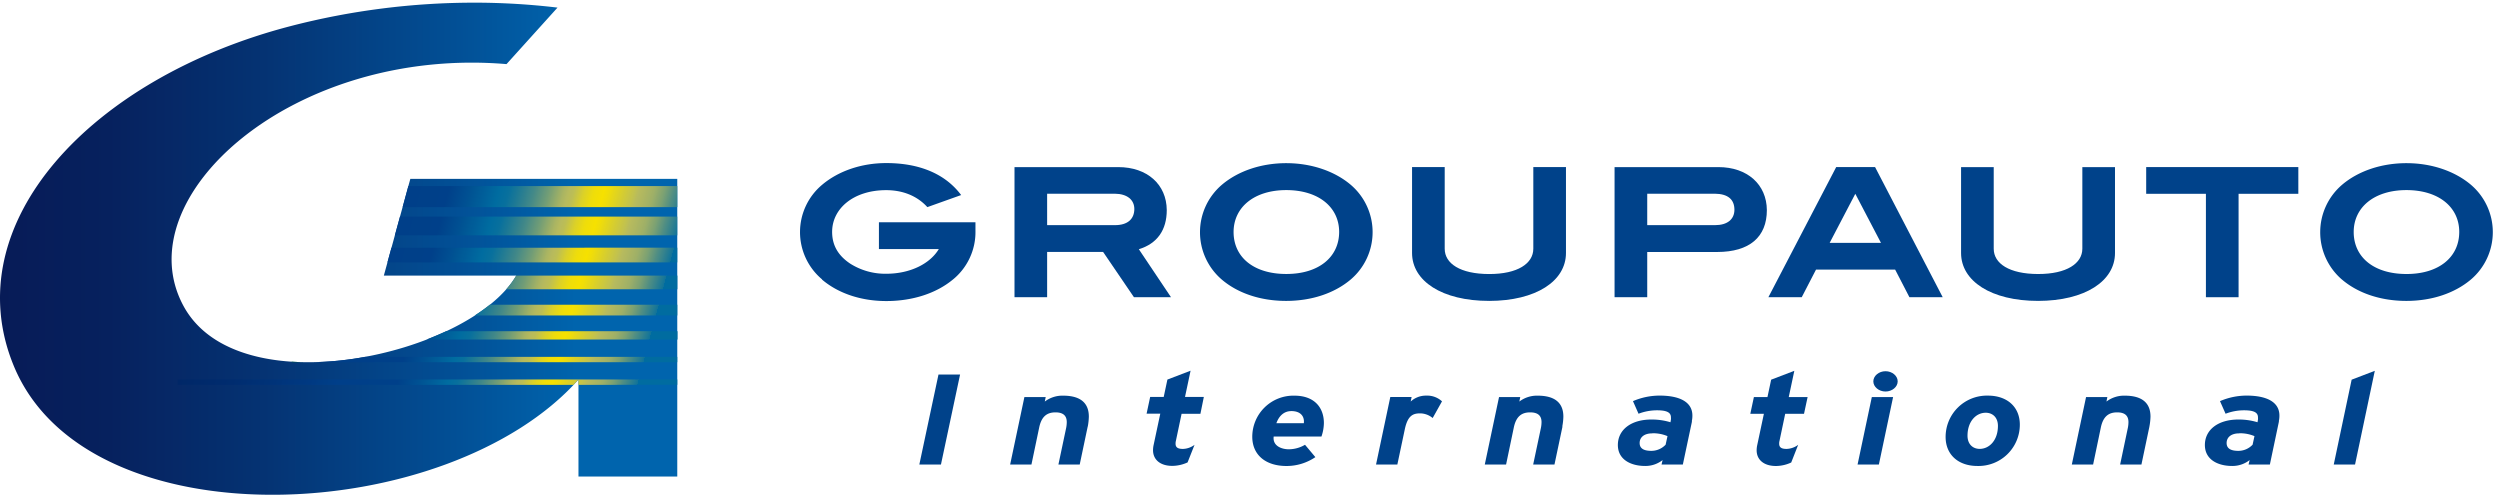
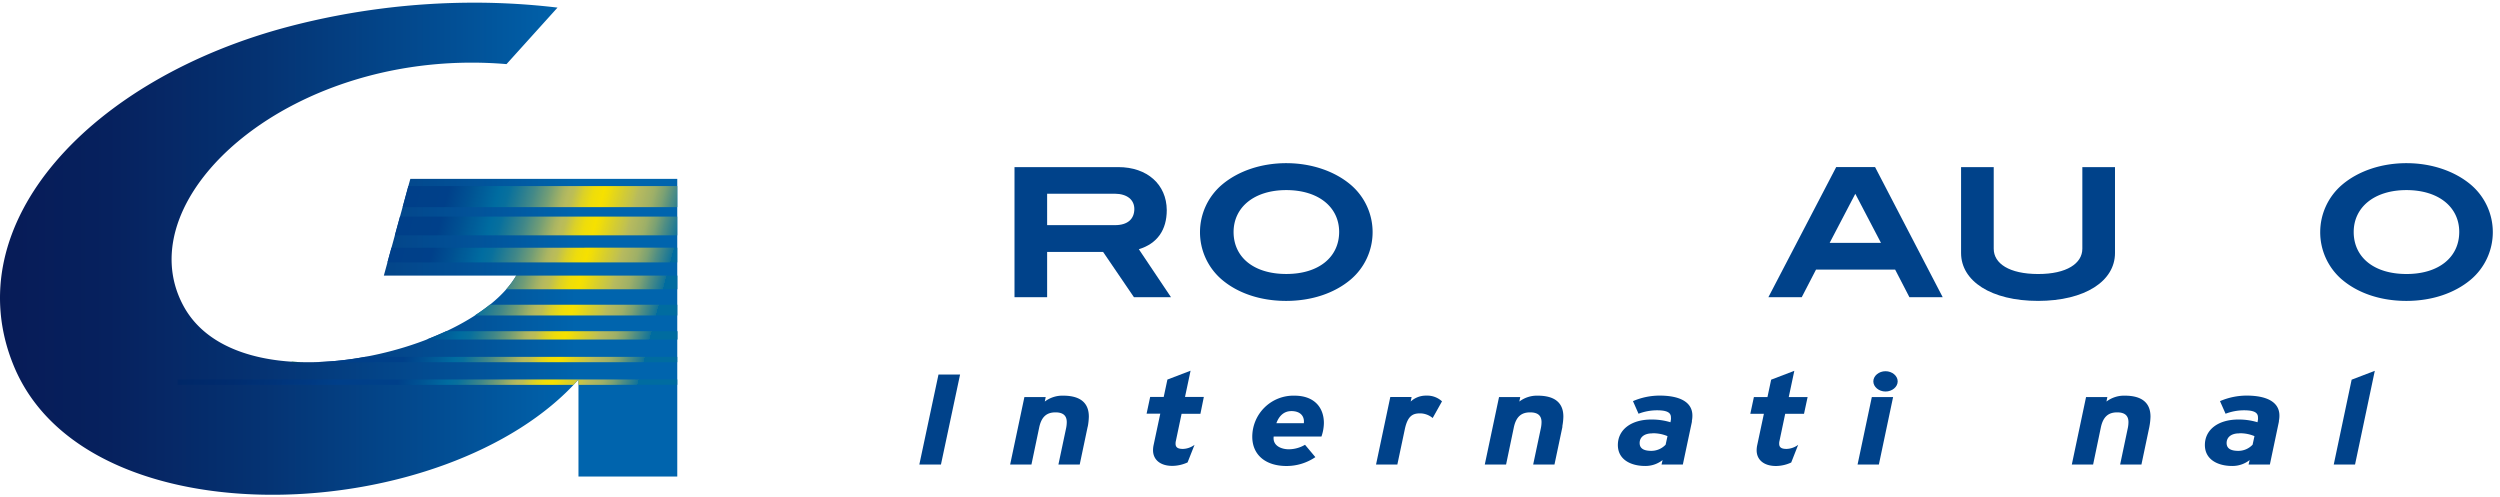
<svg xmlns="http://www.w3.org/2000/svg" width="196" height="39" viewBox="0 0 196 39">
  <defs>
    <linearGradient id="ihzfa" x1="0" x2="53.1" y1="19.5" y2="19.5" gradientUnits="userSpaceOnUse">
      <stop offset="0" stop-color="#071b57" />
      <stop offset=".16" stop-color="#06215e" />
      <stop offset=".39" stop-color="#053373" />
      <stop offset=".67" stop-color="#024f95" />
      <stop offset=".85" stop-color="#0064ad" />
      <stop offset="1" stop-color="#0064ad" />
    </linearGradient>
    <linearGradient id="ihzfb" x1="17.08" x2="53.74" y1="17.98" y2="27.8" gradientUnits="userSpaceOnUse">
      <stop offset="0" stop-color="#002767" />
      <stop offset=".11" stop-color="#002c6f" />
      <stop offset=".28" stop-color="#003b84" stop-opacity=".99" />
      <stop offset=".31" stop-color="#003e88" stop-opacity=".99" />
      <stop offset=".44" stop-color="#004089" stop-opacity=".99" />
      <stop offset=".48" stop-color="#005092" stop-opacity=".99" />
      <stop offset=".54" stop-color="#006ca0" />
      <stop offset=".56" stop-color="#08709d" />
      <stop offset=".58" stop-color="#1f7a94" stop-opacity=".98" />
      <stop offset=".61" stop-color="#458a87" stop-opacity=".97" />
      <stop offset=".64" stop-color="#79a173" stop-opacity=".94" />
      <stop offset=".67" stop-color="#bbbd5b" stop-opacity=".91" />
      <stop offset=".68" stop-color="#cbc455" stop-opacity=".9" />
      <stop offset=".69" stop-color="#cfc74c" stop-opacity=".91" />
      <stop offset=".71" stop-color="#e4d523" stop-opacity=".96" />
      <stop offset=".73" stop-color="#f1de09" stop-opacity=".99" />
      <stop offset=".75" stop-color="#f6e100" />
      <stop offset=".76" stop-color="#f2de08" stop-opacity=".99" />
      <stop offset=".78" stop-color="#e6d61f" stop-opacity=".96" />
      <stop offset=".81" stop-color="#d3ca45" stop-opacity=".92" />
      <stop offset=".82" stop-color="#cbc455" stop-opacity=".9" />
      <stop offset=".83" stop-color="#c3c058" stop-opacity=".9" />
      <stop offset=".85" stop-color="#acb661" stop-opacity=".92" />
      <stop offset=".87" stop-color="#86a66e" stop-opacity=".93" />
      <stop offset=".89" stop-color="#528f82" stop-opacity=".96" />
      <stop offset=".92" stop-color="#10739a" stop-opacity=".99" />
      <stop offset=".92" stop-color="#006ca0" />
    </linearGradient>
  </defs>
  <g>
    <g>
      <g>
        <g>
-           <path fill="#00428a" d="M64.447 21.9a4.837 4.837 0 0 1 .016-7.42c1.268-1.068 3.066-1.695 5.022-1.695 2.587 0 4.571.837 5.799 2.416l.071.091-2.65.946-.038-.04c-.782-.839-1.885-1.29-3.195-1.29-2.523 0-4.229 1.417-4.233 3.271 0 1.027.447 1.836 1.402 2.48.848.54 1.836.819 2.842.803 1.905 0 3.448-.805 4.121-1.937h-4.696v-2.097h7.568v.67a4.799 4.799 0 0 1-1.79 3.836l-.053-.065.051.065c-1.268 1.042-3.092 1.668-5.201 1.668-2 0-3.784-.615-5.038-1.684" />
-         </g>
+           </g>
        <g>
          <path fill="#00428a" d="M82.095 15.187h5.307c.99.01 1.53.492 1.53 1.203-.007.787-.526 1.261-1.517 1.261h-5.32zm9.712 8.115l-2.522-3.763c1.438-.438 2.189-1.503 2.189-3.068-.014-2.006-1.527-3.37-3.802-3.37h-8.135v10.2h2.558v-3.547h4.39l2.417 3.548h.047z" />
        </g>
        <g>
          <path fill="#00428a" d="M100.85 14.903c-2.538 0-4.132 1.358-4.137 3.283 0 1.97 1.566 3.29 4.124 3.294 2.558.004 4.148-1.326 4.153-3.294 0-1.925-1.588-3.278-4.14-3.283m-5.056 7.02a4.888 4.888 0 0 1 .014-7.447c1.268-1.069 3.066-1.684 5.038-1.684 1.972 0 3.786.629 5.038 1.684a4.875 4.875 0 0 1 0 7.447c-1.252 1.053-3.026 1.668-5.052 1.668s-3.801-.615-5.038-1.668" />
        </g>
        <g>
-           <path fill="#00428a" d="M116.743 23.59c-3.696 0-6.038-1.564-6.038-3.756v-6.738h2.56v6.407c0 1.158 1.217 1.975 3.474 1.981 2.256.007 3.47-.834 3.473-1.98v-6.408h2.56v6.738c0 2.194-2.337 3.755-6.038 3.757" />
-         </g>
+           </g>
        <g>
-           <path fill="#00428a" d="M129.143 15.187h5.304c1.022.011 1.532.447 1.532 1.261-.004.736-.539 1.203-1.518 1.203h-5.318zm0 8.115v-3.546h5.492c2.52-.005 3.887-1.165 3.887-3.287-.016-2.004-1.528-3.368-3.802-3.368h-8.138v10.201z" />
-         </g>
+           </g>
        <g>
          <path fill="#00428a" d="M143.444 19.042h4.025l-2.013-3.848zm6.306 4.258h-.052l-1.118-2.162h-6.205l-1.118 2.162h-2.615l5.316-10.201h3.048l5.302 10.201h-2.558v-.085" />
        </g>
        <g>
          <path fill="#00428a" d="M159.786 23.59c-3.697 0-6.038-1.564-6.038-3.754v-6.735h2.56v6.402c0 1.158 1.22 1.975 3.476 1.98 2.256.004 3.468-.835 3.472-1.98v-6.402h2.56v6.735c0 2.192-2.336 3.75-6.037 3.755" />
        </g>
        <g>
-           <path fill="#00428a" d="M172.944 23.302v-8.108h-4.683v-2.095h11.928v2.095h-4.685v8.108z" />
-         </g>
+           </g>
        <g>
          <path fill="#00428a" d="M188.671 14.903c-2.54 0-4.14 1.358-4.141 3.283 0 1.968 1.565 3.29 4.125 3.296 2.56.007 4.149-1.328 4.15-3.296 0-1.928-1.582-3.278-4.134-3.283m-5.056 7.02a4.893 4.893 0 0 1 .016-7.447c1.267-1.069 3.065-1.684 5.04-1.684s3.784.629 5.038 1.684a4.877 4.877 0 0 1 0 7.447l-.056-.067.056.067c-1.254 1.053-3.028 1.668-5.051 1.668-2.024 0-3.802-.613-5.04-1.668" />
        </g>
        <g>
          <path fill="#00428a" d="M73.77 36.422h-1.695l1.502-7.057h1.693z" />
        </g>
        <g>
          <path fill="#00428a" d="M85.277 33.437l-.628 2.985h-1.67l.606-2.864c.031-.153.048-.308.049-.463 0-.512-.291-.765-.884-.765-.67 0-1.1.322-1.28 1.199l-.605 2.893h-1.67l1.118-5.293h1.67l-.071.353a2.28 2.28 0 0 1 1.44-.462c1.369 0 2.013.585 2.013 1.643a4.74 4.74 0 0 1-.083.776" />
        </g>
        <g>
          <path fill="#00428a" d="M94.113 32.44h-1.476l-.448 2.128a.82.82 0 0 0-.024.224c0 .313.223.403.58.403.328-.011.645-.124.907-.322l-.546 1.38a2.907 2.907 0 0 1-1.196.272c-.955 0-1.512-.494-1.512-1.23.001-.122.013-.244.036-.364l.532-2.5h-1.073l.28-1.31h1.062l.29-1.363 1.816-.695-.436 2.057h1.476z" />
        </g>
        <g>
          <path fill="#00428a" d="M101.242 32.23c-.606 0-.98.413-1.174.948h2.153c.06-.504-.223-.949-.98-.949m2.369 1.995h-3.753c-.096.727.606 1 1.186 1a2.522 2.522 0 0 0 1.27-.354l.812.969a4.012 4.012 0 0 1-2.263.695c-1.633 0-2.684-.865-2.684-2.299a3.227 3.227 0 0 1 3.305-3.215c1.597 0 2.31.968 2.31 2.146-.007.362-.071.72-.192 1.06" />
        </g>
        <g>
          <path fill="#00428a" d="M112.322 32.773a1.565 1.565 0 0 0-.98-.365c-.556 0-.981.161-1.21 1.27l-.58 2.742h-1.671l1.118-5.293h1.67l-.071.353c.332-.306.77-.472 1.221-.463a1.71 1.71 0 0 1 1.234.448z" />
        </g>
        <g>
          <path fill="#00428a" d="M122.5 33.437l-.63 2.985h-1.67l.606-2.864c.032-.153.048-.308.05-.463 0-.512-.291-.765-.895-.765-.67 0-1.1.322-1.281 1.199l-.604 2.893h-1.67l1.118-5.293h1.663l-.071.353a2.283 2.283 0 0 1 1.44-.462c1.368 0 2.012.585 2.012 1.643-.006.26-.034.52-.085.776" />
        </g>
        <g>
          <path fill="#00428a" d="M129.541 33.976c-.67 0-.993.333-.993.756 0 .422.315.615.92.615.422-.001.827-.176 1.117-.483l.146-.671a2.89 2.89 0 0 0-1.199-.224m3.12-.935l-.718 3.388h-1.67l.084-.353c-.39.304-.871.468-1.366.463-1.118 0-2.142-.494-2.142-1.644 0-1.19 1.028-1.997 2.625-1.997a5.054 5.054 0 0 1 1.5.213l.036-.213a1.013 1.013 0 0 0 0-.17c0-.373-.302-.554-1.1-.554-.492.002-.98.094-1.44.27l-.436-.988a5.27 5.27 0 0 1 2.093-.434c1.5 0 2.565.463 2.565 1.565a1.9 1.9 0 0 1-.047.448" />
        </g>
        <g>
          <path fill="#00428a" d="M141.435 32.44h-1.475l-.448 2.128a.791.791 0 0 0-.024.224c0 .313.223.403.581.403.329-.012.646-.124.908-.322l-.546 1.388a2.907 2.907 0 0 1-1.196.273c-.955 0-1.514-.494-1.514-1.23.001-.122.013-.244.036-.364l.532-2.5h-1.064l.28-1.31h1.064l.29-1.363 1.816-.695-.436 2.057h1.478z" />
        </g>
        <g>
          <path fill="#00428a" d="M147.303 36.422h-1.67l1.118-5.293h1.668zm.521-5.727c-.52 0-.955-.364-.955-.796 0-.431.437-.796.955-.796.52 0 .955.362.955.796 0 .434-.436.796-.955.796" />
        </g>
        <g>
-           <path fill="#00428a" d="M155.208 35.192c.752 0 1.43-.67 1.43-1.804 0-.655-.412-1.029-.958-1.029-.751 0-1.427.67-1.427 1.805 0 .655.412 1.028.955 1.028m.653-4.175c1.49 0 2.494.877 2.494 2.279a3.24 3.24 0 0 1-3.328 3.236c-1.487 0-2.491-.877-2.491-2.279a3.238 3.238 0 0 1 3.325-3.236" />
-         </g>
+           </g>
        <g>
          <path fill="#00428a" d="M168.516 33.437l-.628 2.985h-1.67l.603-2.864a2.35 2.35 0 0 0 .05-.463c0-.512-.291-.765-.884-.765-.671 0-1.103.322-1.284 1.199l-.603 2.893h-1.67l1.117-5.293h1.67l-.071.353a2.277 2.277 0 0 1 1.44-.462c1.367 0 2.013.585 2.013 1.643-.007.26-.035.52-.085.776" />
        </g>
        <g>
          <path fill="#00428a" d="M175.56 33.976c-.67 0-.993.333-.993.756 0 .422.315.615.92.615.423 0 .827-.175 1.117-.483l.146-.671a2.883 2.883 0 0 0-1.197-.224m3.118-.935l-.714 3.388h-1.67l.085-.353a2.19 2.19 0 0 1-1.369.463c-1.118 0-2.14-.494-2.14-1.644 0-1.19 1.029-1.997 2.626-1.997a5.052 5.052 0 0 1 1.5.213l.036-.213a.94.94 0 0 0 0-.17c0-.373-.302-.554-1.1-.554-.493.002-.98.094-1.44.27l-.437-.988a5.28 5.28 0 0 1 2.093-.434c1.501 0 2.565.463 2.565 1.565.002.15-.014.3-.047.448" />
        </g>
        <g>
          <path fill="#00428a" d="M184.635 36.422h-1.67l1.404-6.655 1.815-.695z" />
        </g>
        <g>
          <path fill="url(#ihzfa)" d="M22.833 2.034C7.18 6.079-3.554 17.504 1.093 28.716c5.803 13.965 34.013 12.55 44.259 1.042v7.603h7.746V14.058v-.034H32.17l-2.077 7.583h10.38c-3.62 6.23-21.778 10.385-26.096 2.364-4.598-8.536 8.612-20.35 25.334-18.945l3.998-4.43A55.161 55.161 0 0 0 37.17.209 57.545 57.545 0 0 0 22.83 2.034" />
        </g>
        <g>
          <path fill="#006837" d="M24.048 28.399c-.397 0-.79-.014-1.177-.043v.043z" />
        </g>
        <g>
          <path fill="url(#ihzfb)" d="M53.096 19.418v1.156H30.374l.315-1.151zm0-2.437v1.471H30.957l.403-1.471zm.009 4.624v1.076H39.688c.295-.333.558-.693.785-1.076zm-.002-7.017v1.652H31.568l.447-1.652zM53.1 23.89v.84H37.223c.406-.26.797-.54 1.174-.84zm-7.748 6.283v-.418a22.7 22.7 0 0 1-.39.418H13.925v-.425h39.172v.42zm7.764-4.208v.655H33.437a33.088 33.088 0 0 0 1.546-.655zm-.02 2.012v.42H24.148c1.5-.004 2.998-.144 4.473-.42z" />
        </g>
      </g>
    </g>
  </g>
</svg>